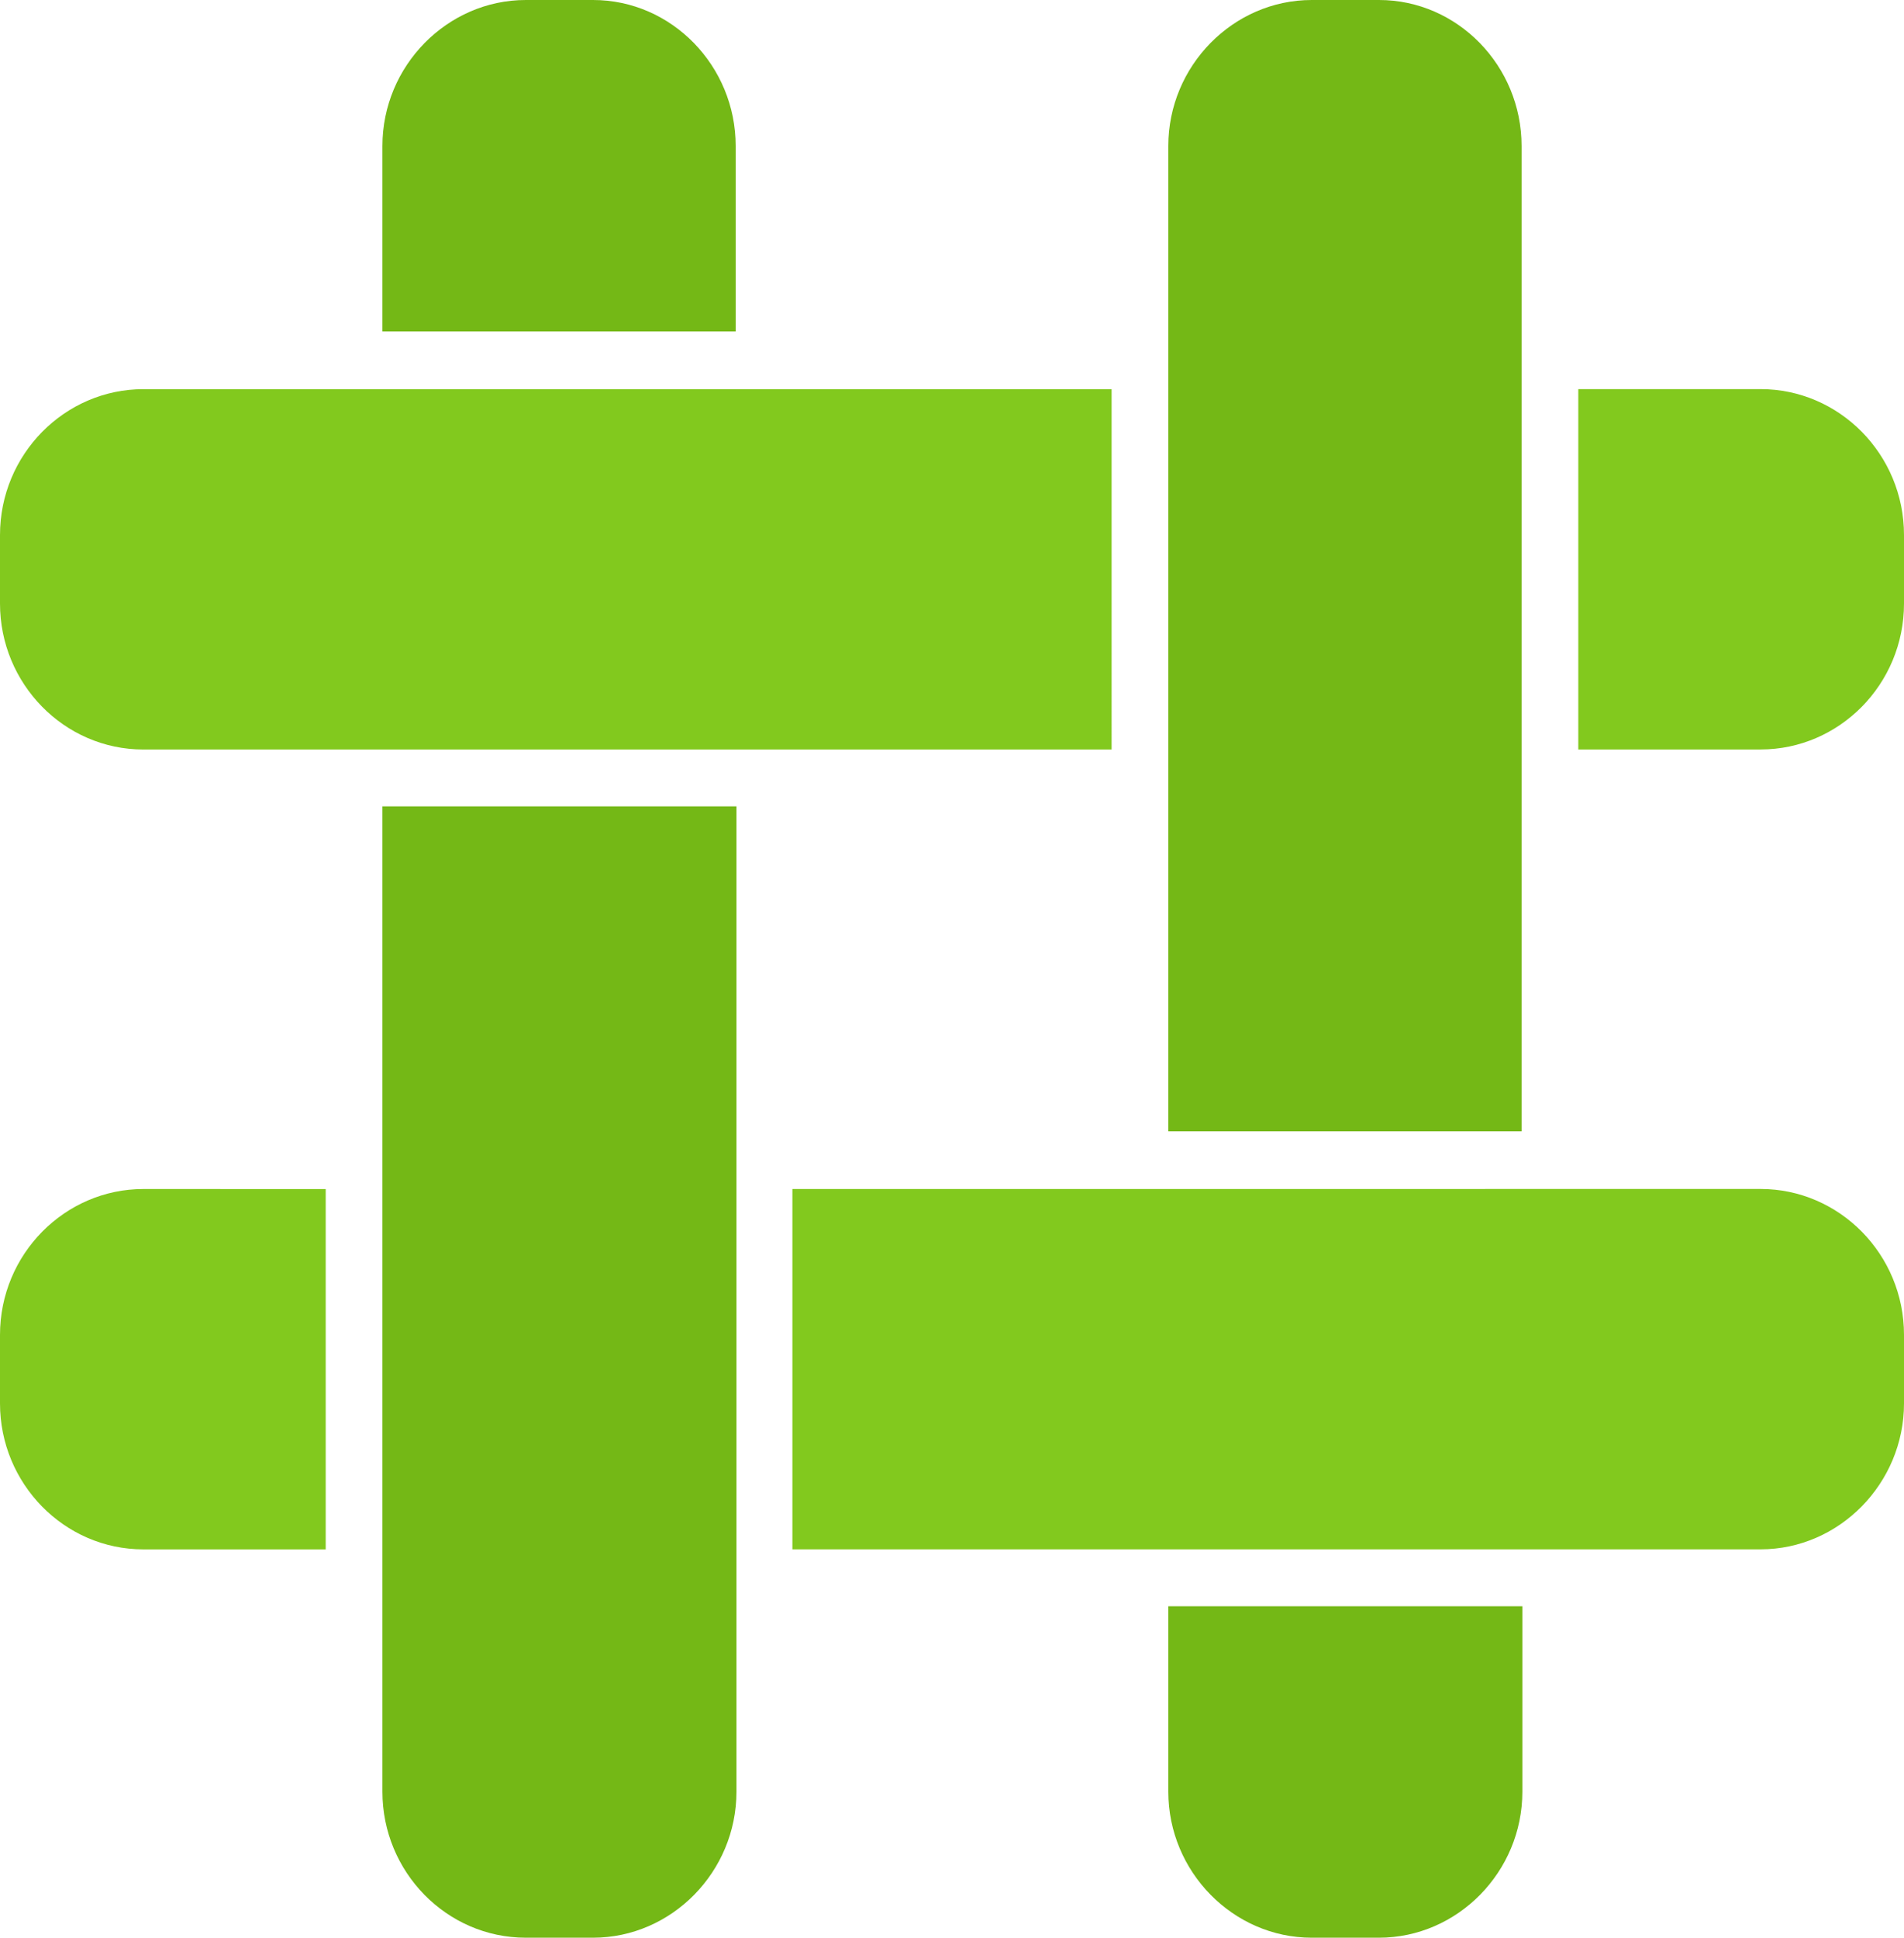
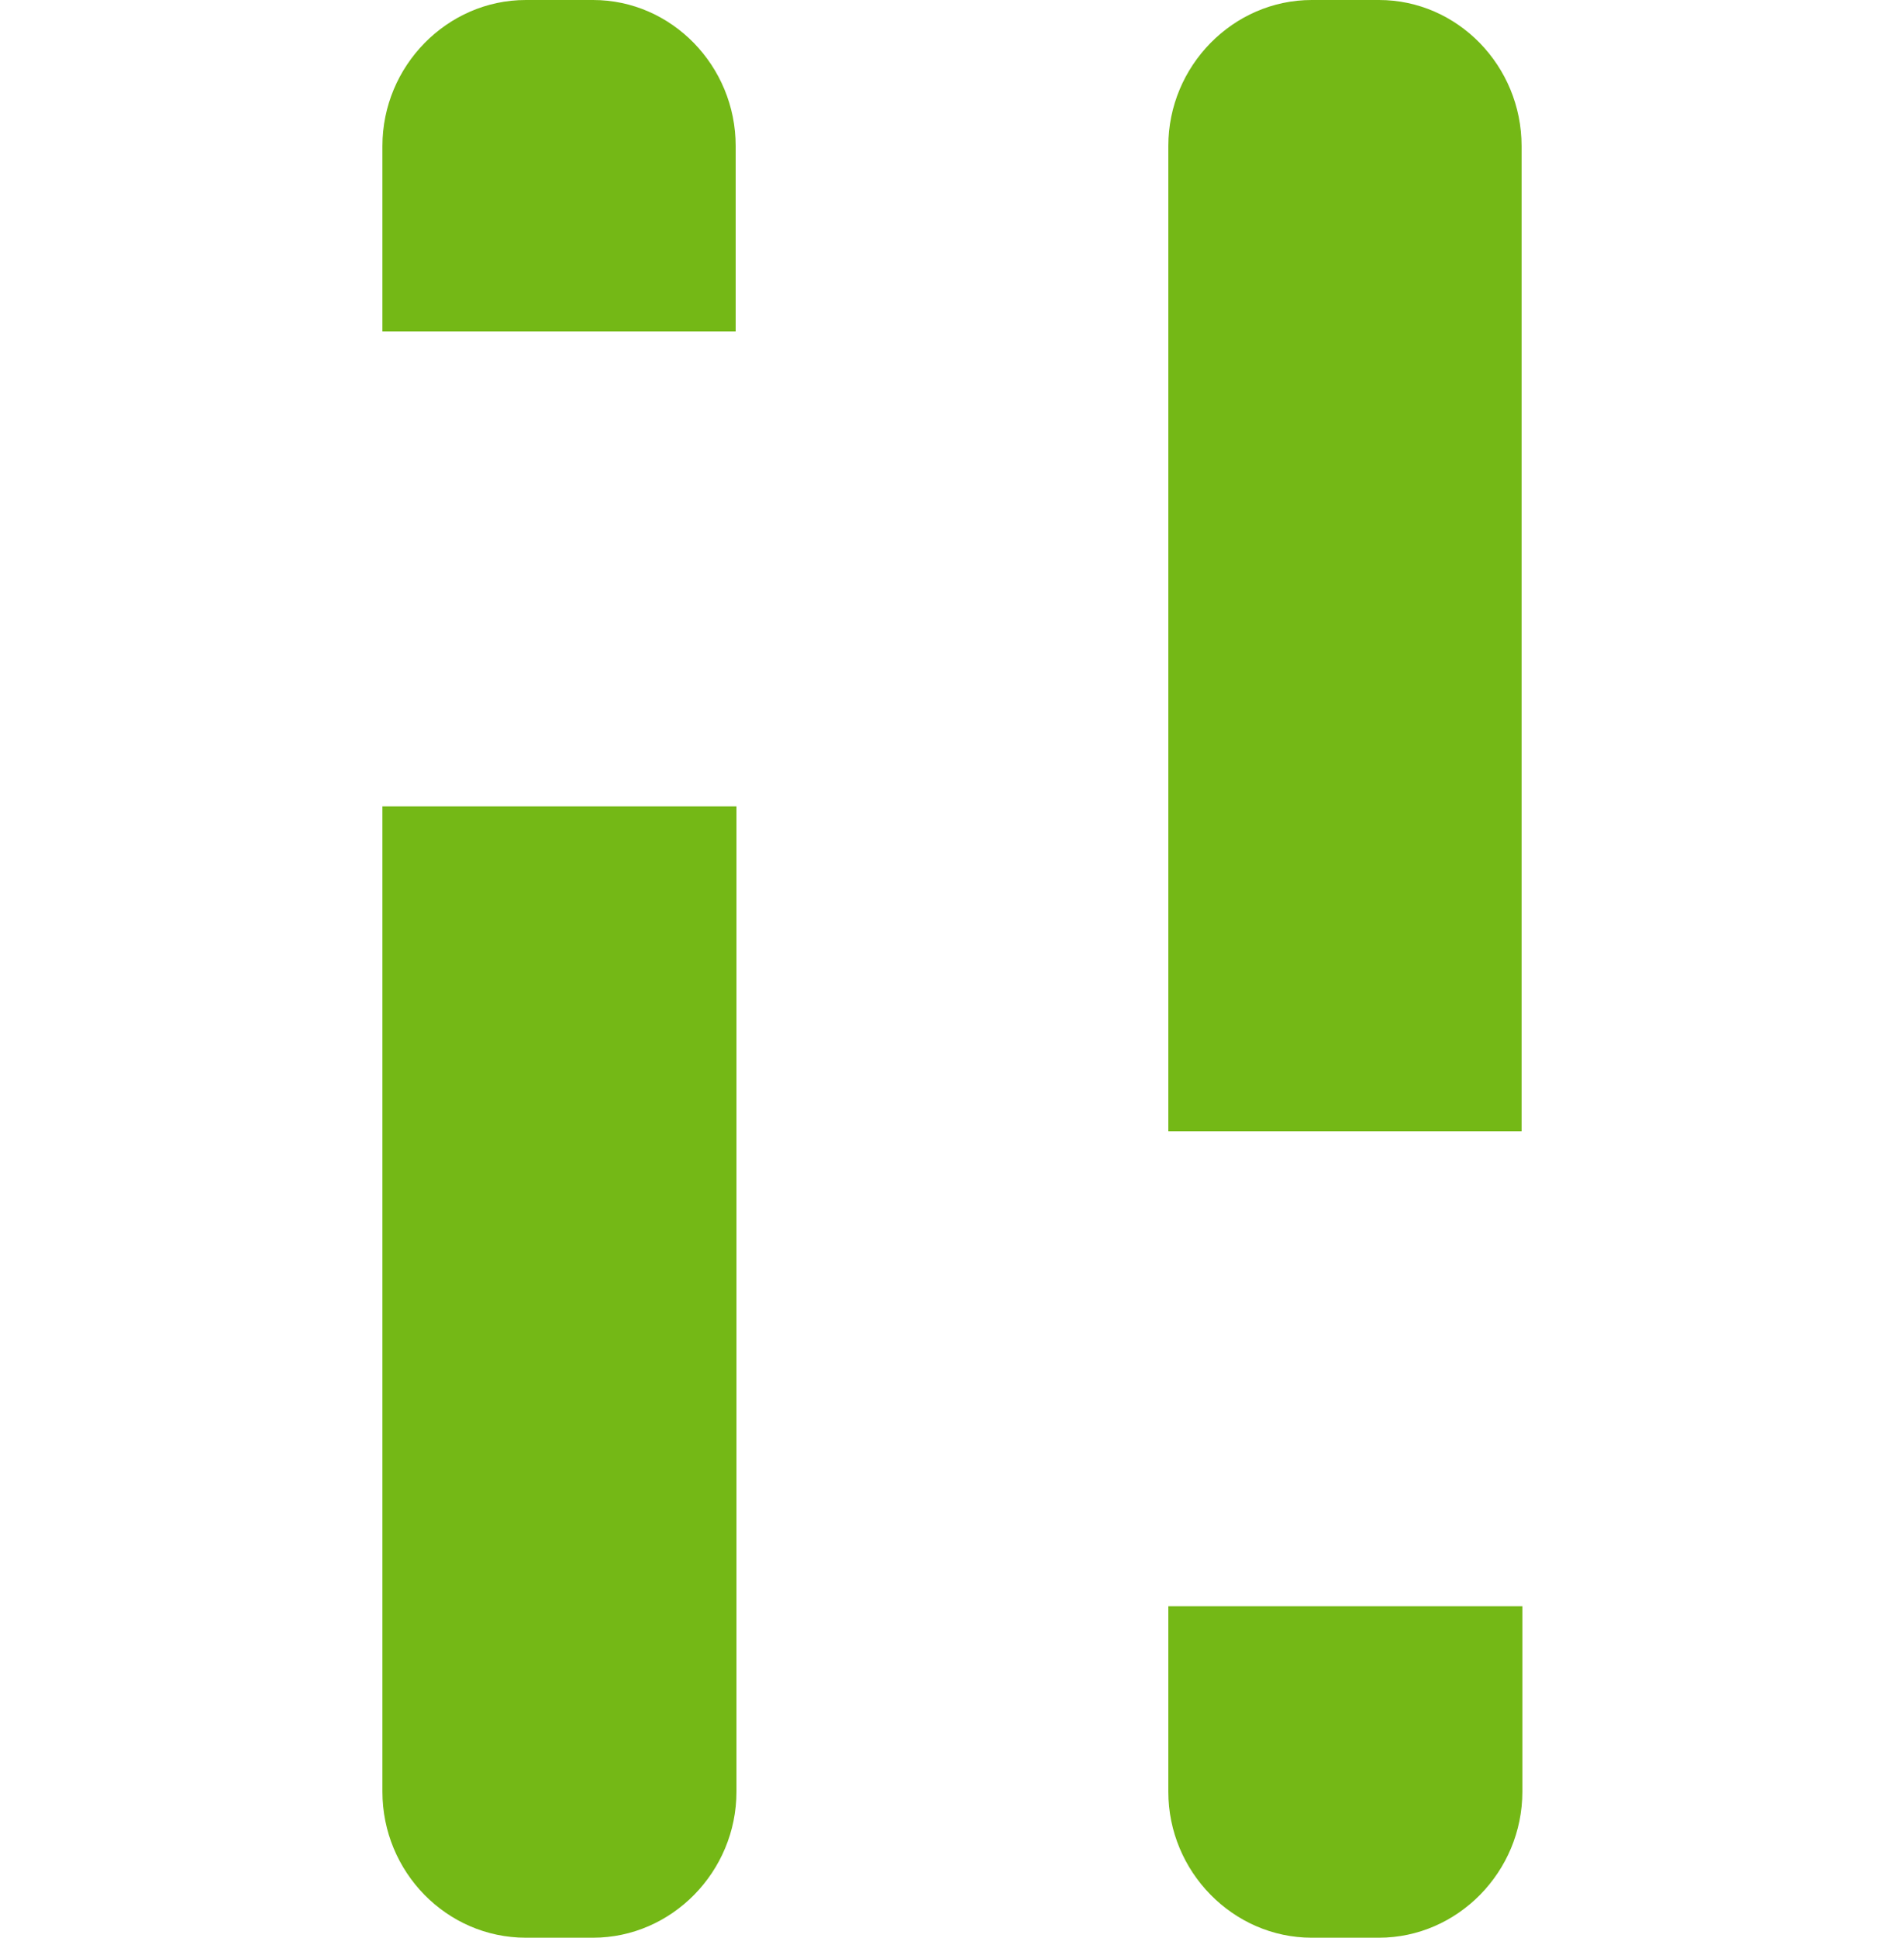
<svg xmlns="http://www.w3.org/2000/svg" xmlns:ns1="http://sodipodi.sourceforge.net/DTD/sodipodi-0.dtd" xmlns:ns2="http://www.inkscape.org/namespaces/inkscape" width="39.313" height="39.999" viewBox="0 0 39.313 39.999" fill="none" version="1.1" id="svg3" ns1:docname="briar.svg" ns2:version="1.4 (86a8ad7, 2024-10-11)">
  <defs id="defs3" />
  <ns1:namedview id="namedview3" pagecolor="#ffffff" bordercolor="#000000" borderopacity="0.25" ns2:showpageshadow="2" ns2:pageopacity="0.0" ns2:pagecheckerboard="0" ns2:deskcolor="#d1d1d1" ns2:zoom="4.3035714" ns2:cx="26.605809" ns2:cy="24.049793" ns2:window-width="2560" ns2:window-height="1387" ns2:window-x="-8" ns2:window-y="-8" ns2:window-maximized="1" ns2:current-layer="svg3" />
  <path d="m 10.857,0 c -1.623,0 -2.961,1.361 -2.961,3.013 v 3.829 h 7.294 v -3.829 C 15.19,1.361 13.868,0 12.245,0 Z m 16.227,0 c -1.623,0 -2.961,1.361 -2.961,3.013 V 23.353 h 7.294 V 3.013 C 31.417,1.361 30.096,0 28.473,0 Z M 7.896,16.646 v 20.34 c 0,1.651 1.322,3.013 2.961,3.013 h 1.388 c 1.623,0 2.961,-1.361 2.961,-3.013 v -20.34 z m 16.227,16.511 v 3.829 c 0,1.651 1.339,3.013 2.961,3.013 h 1.388 c 1.623,0 2.961,-1.361 2.961,-3.013 v -3.829 c 9e-4,0 -7.31,0 -7.31,0 z" fill="#74b816" id="path2" />
-   <path d="M 2.961,8.033 C 1.338,8.033 0,9.378 0,11.046 v 1.413 c 0,1.651 1.322,3.013 2.961,3.013 h 19.991 V 8.033 Z m 29.627,0 v 7.438 h 3.764 c 1.623,0 2.961,-1.345 2.961,-3.013 v -1.413 c 0,-1.668 -1.338,-3.013 -2.961,-3.013 h -3.764 z M 2.961,24.544 C 1.338,24.544 0,25.889 0,27.557 v 1.413 c 0,1.651 1.322,3.013 2.961,3.013 h 3.764 v -7.438 z m 13.4,0 v 7.438 h 19.991 c 1.623,0 2.961,-1.362 2.961,-3.013 v -1.413 c 0,-1.668 -1.338,-3.013 -2.961,-3.013 z" fill="#82c91e" id="path3" />
</svg>